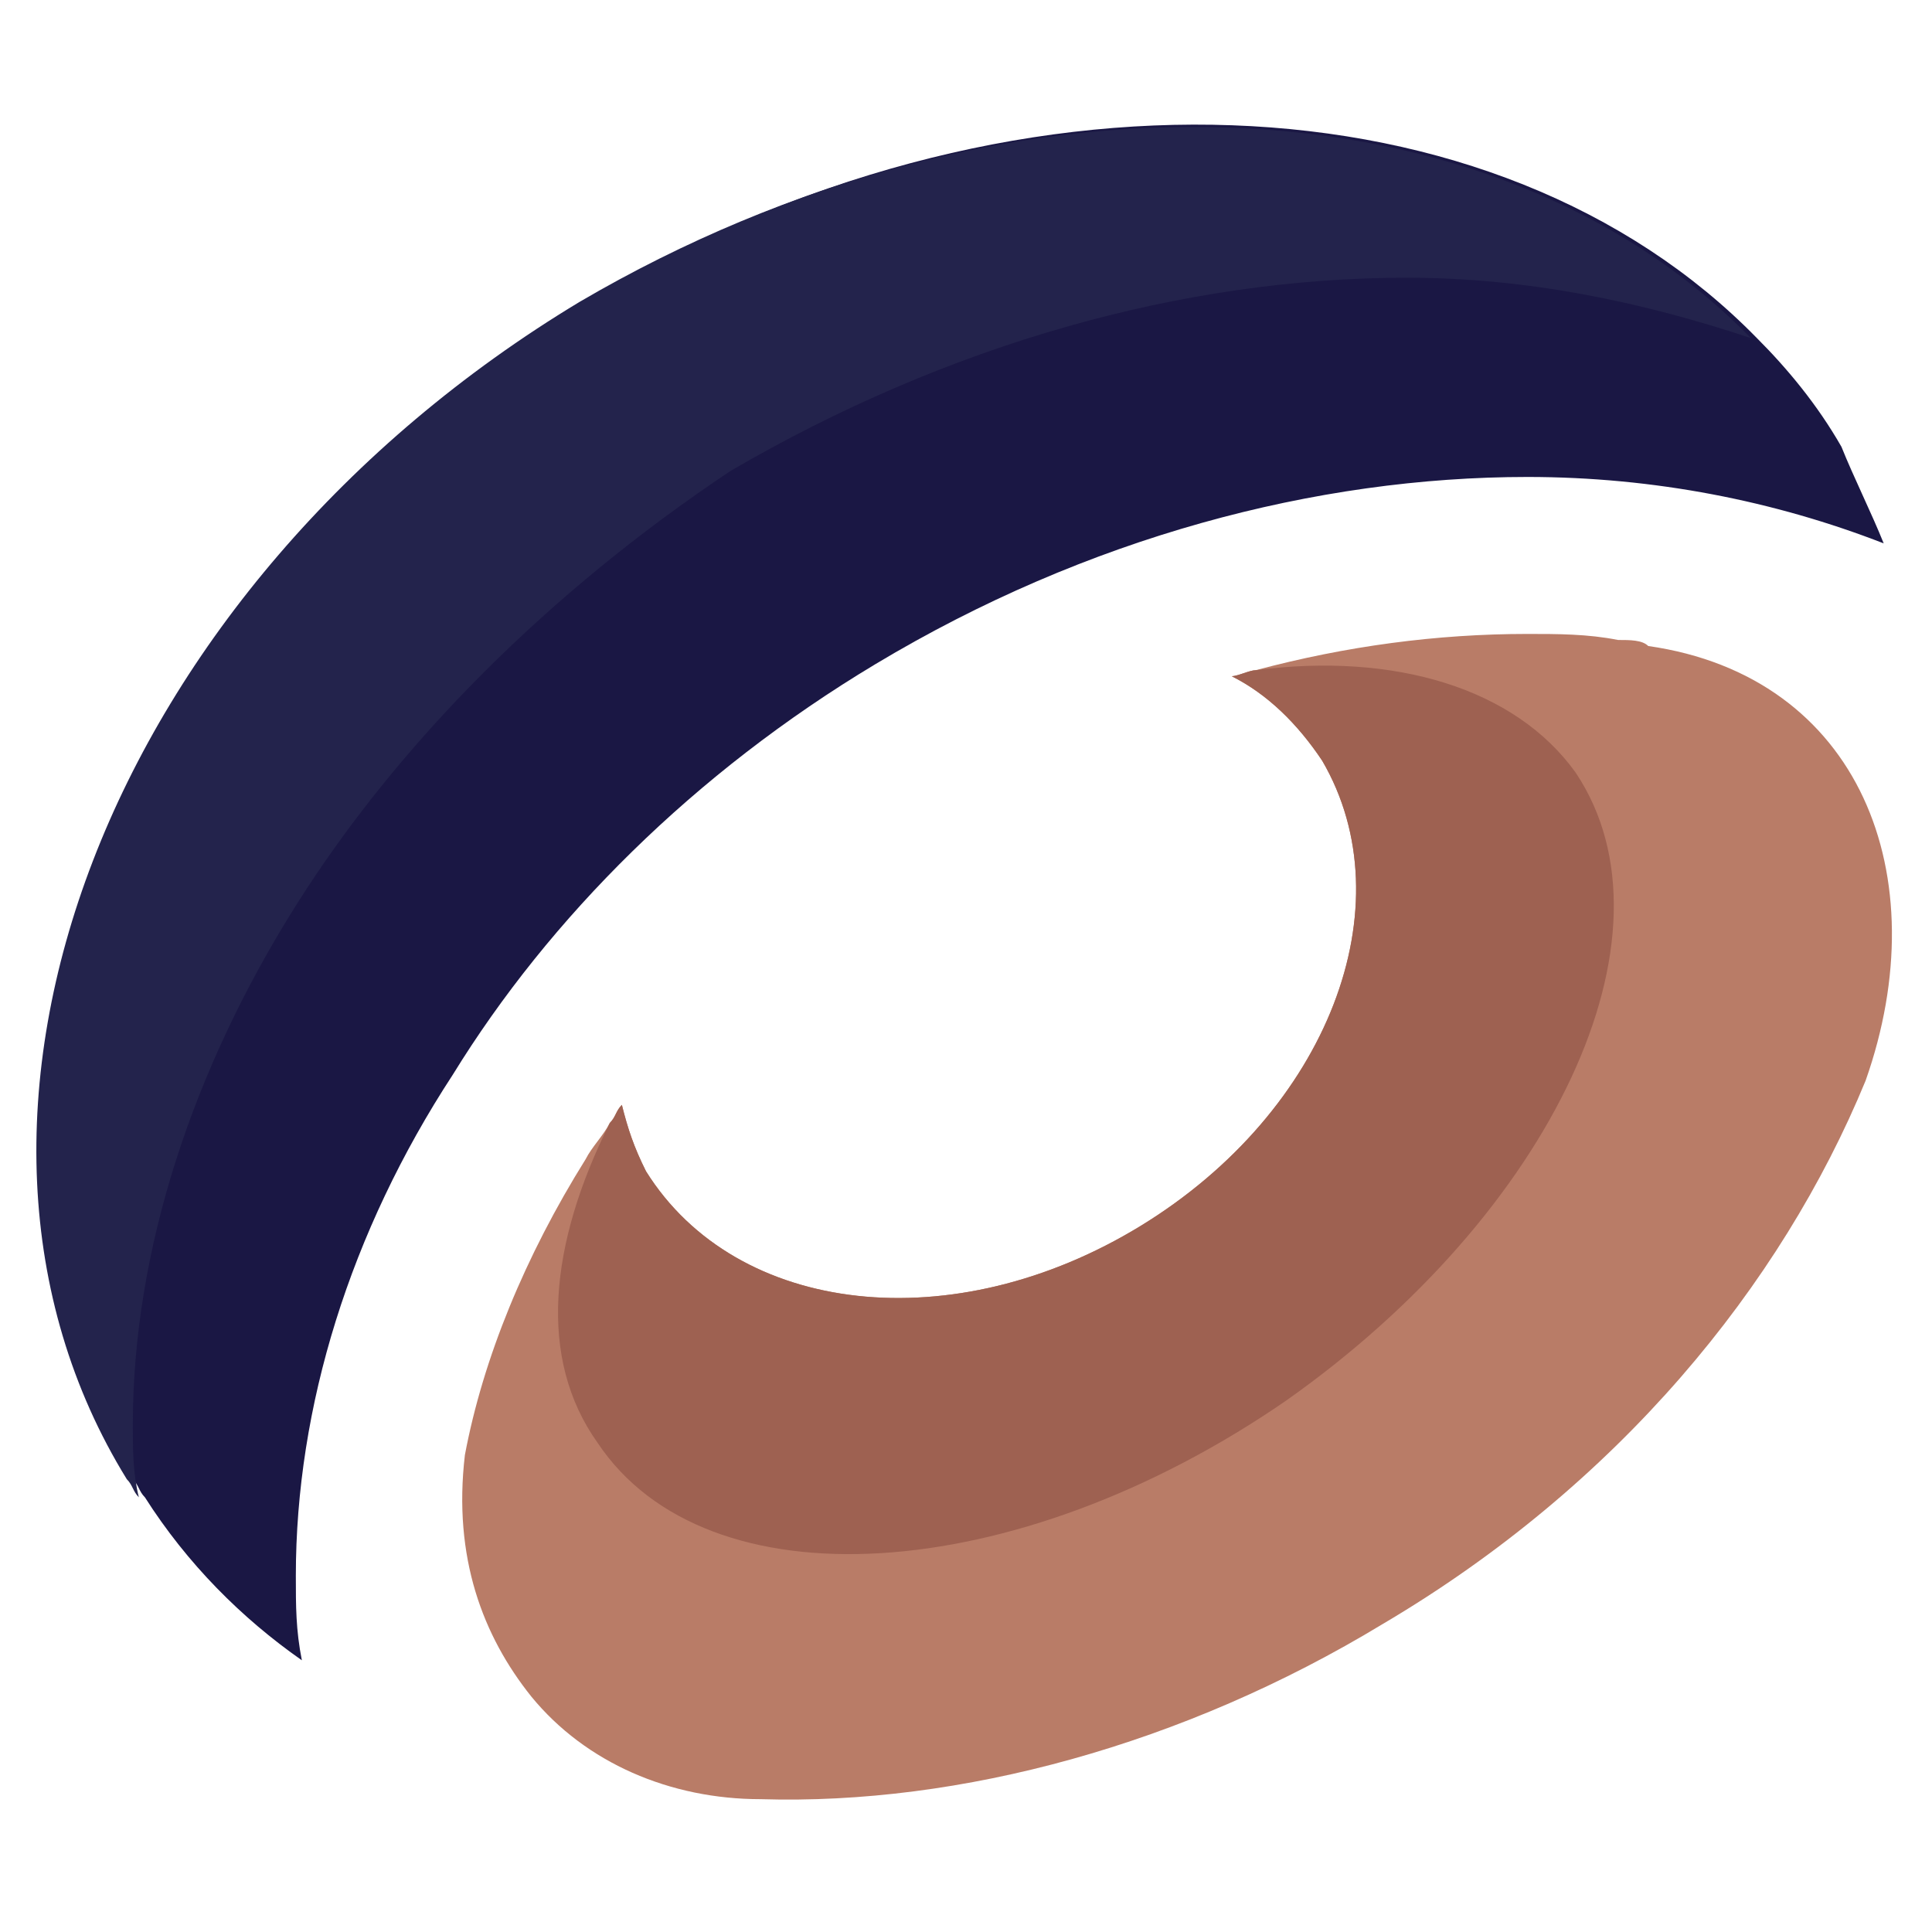
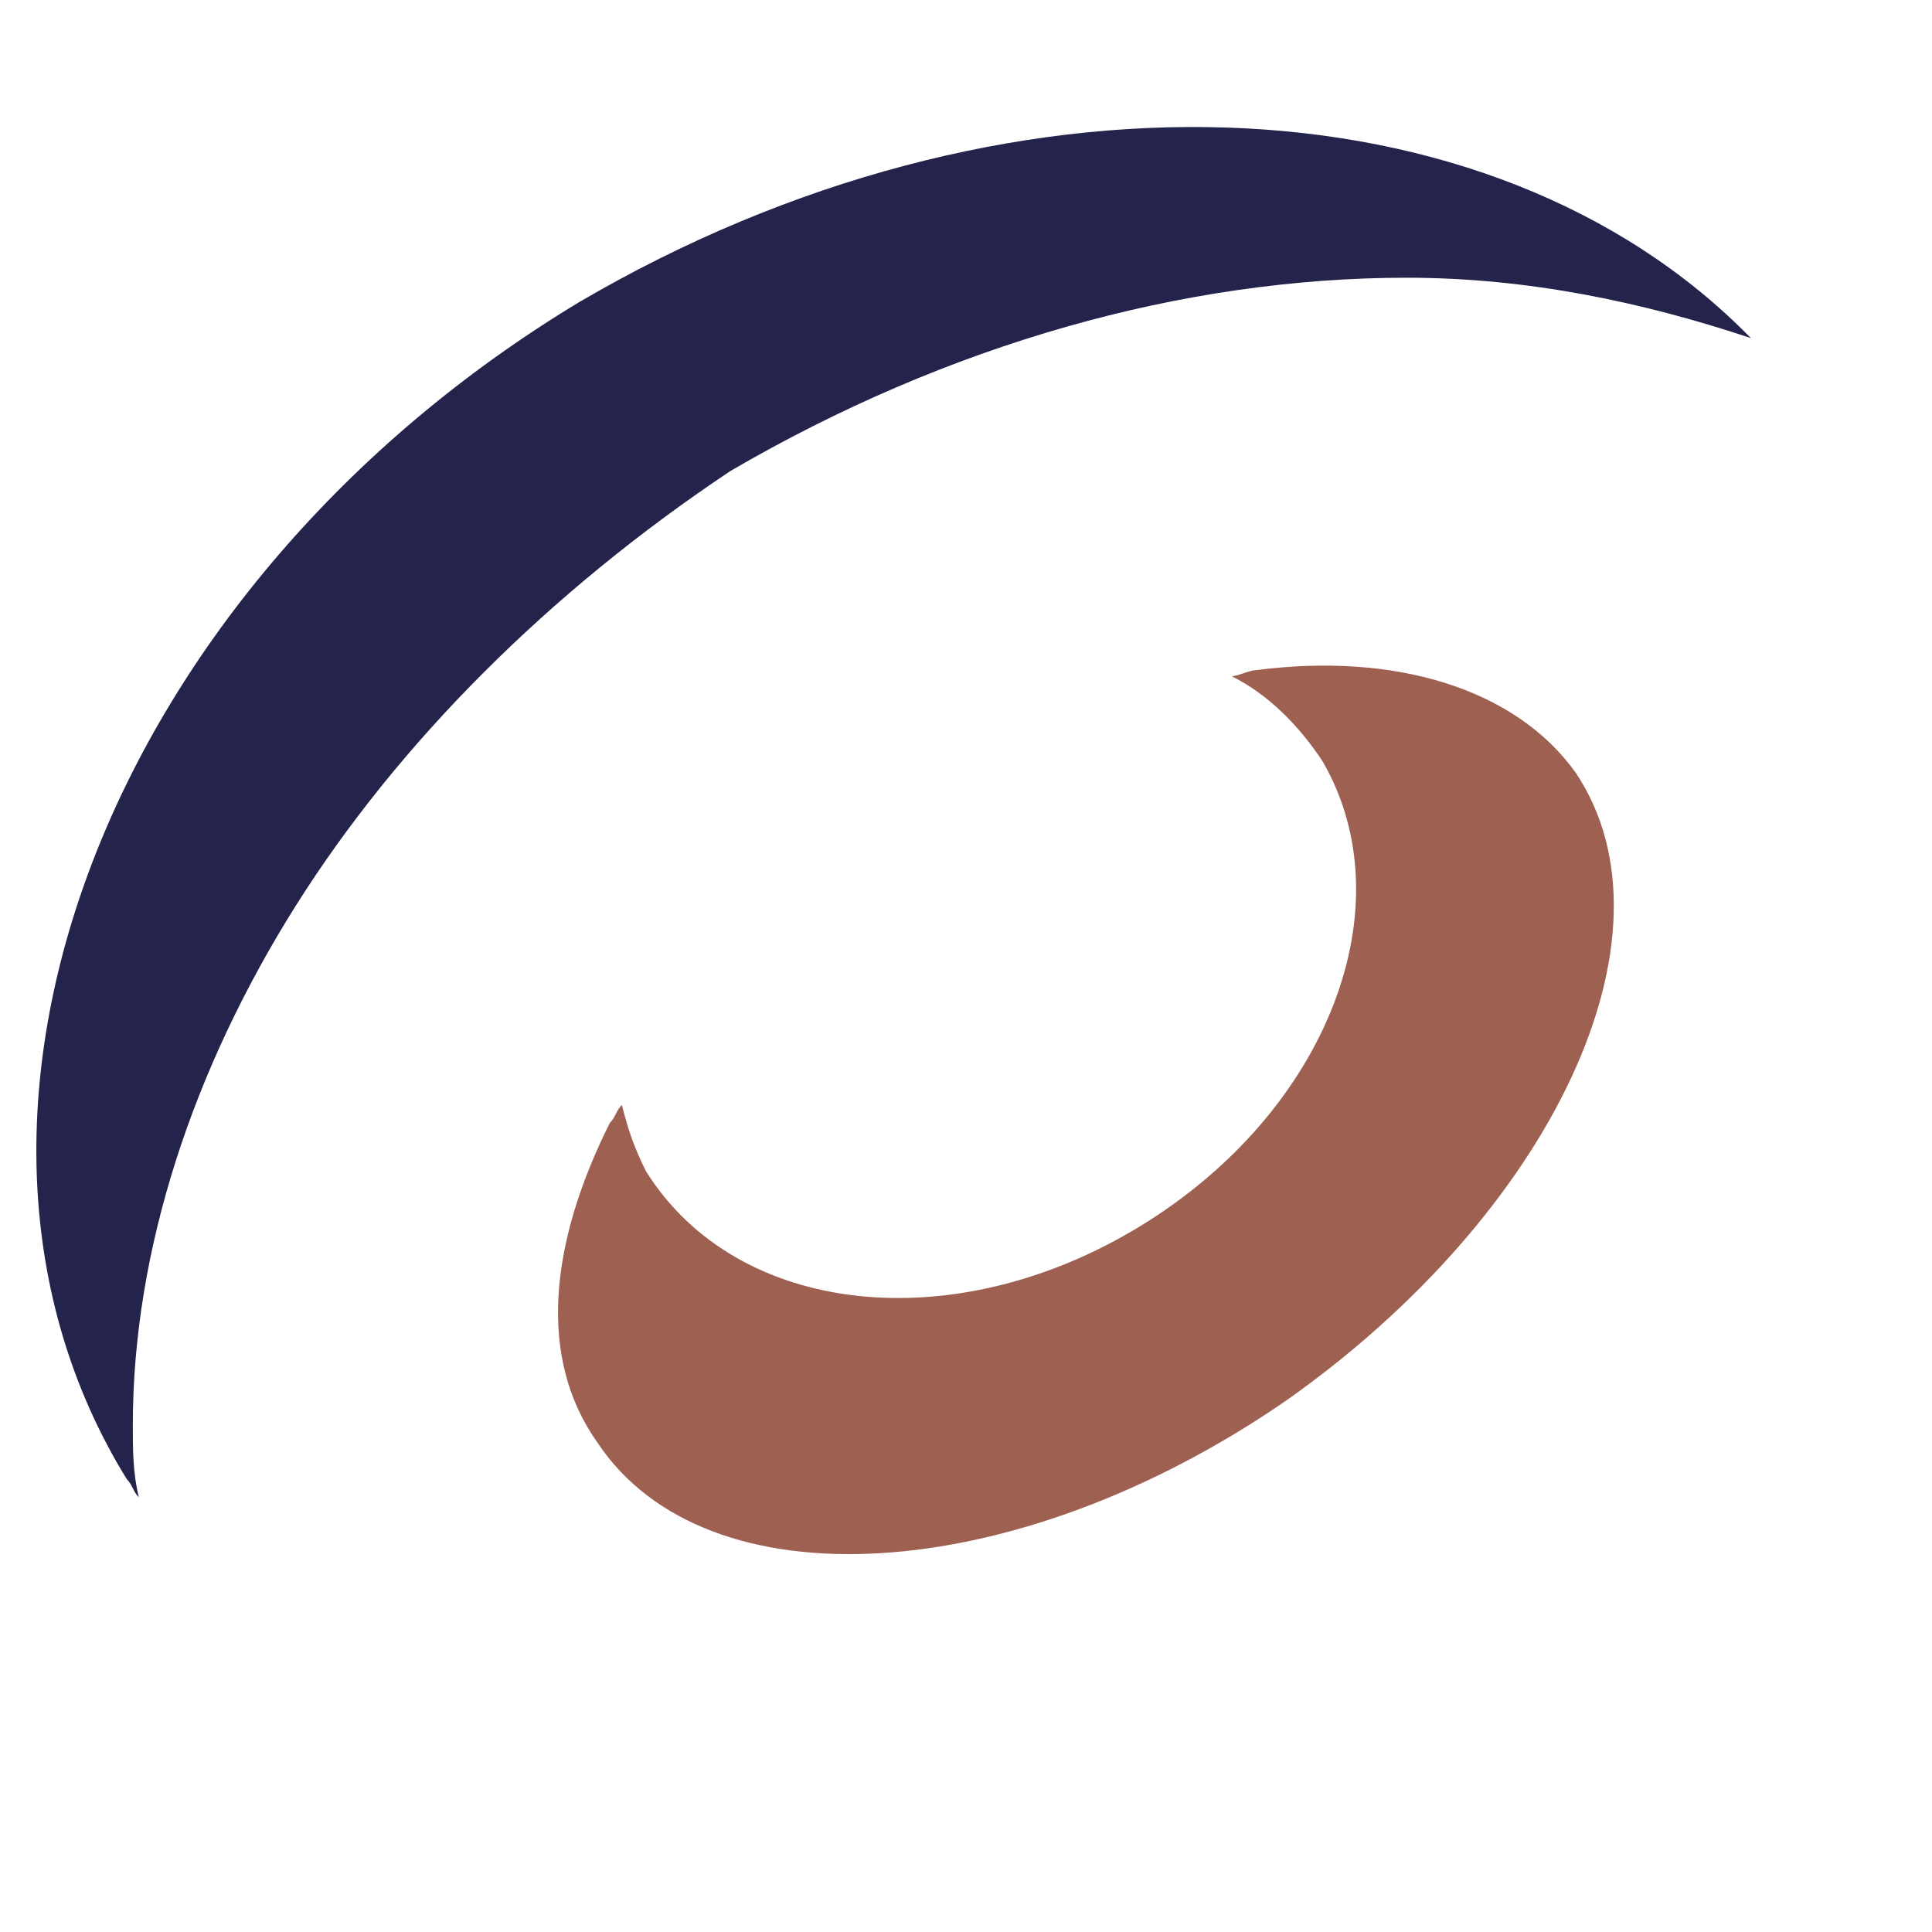
<svg xmlns="http://www.w3.org/2000/svg" version="1.1" id="Layer_1" x="0px" y="0px" width="32px" height="32px" viewBox="0 0 32 32" style="enable-background:new 0 0 32 32;" xml:space="preserve">
  <style type="text/css">
	.st0{fill:#1A1744;}
	.st1{fill:#23234C;}
	.st2{fill:#B97C67;}
	.st3{fill:#9E6151;}
</style>
  <g>
-     <path class="st0" d="M31.2,9c-1.8-0.7-3.8-1.1-5.9-1.1c-3.5,0-7.3,1-10.8,3.1c-3,1.8-5.4,4.2-7,6.8c-1.7,2.6-2.6,5.5-2.6,8.3   c0,0.5,0,0.9,0.1,1.4c-1-0.7-1.9-1.6-2.6-2.7c-0.1-0.1-0.1-0.2-0.2-0.3c-3.7-6-0.3-14.8,7.5-19.5c7-4.2,15.1-3.8,19.4,0.6   c0.5,0.5,1,1.1,1.4,1.8C30.7,7.9,31,8.5,31.2,9z" />
    <path class="st1" d="M29,5.6c-1.8-0.6-3.7-1-5.7-1c-3.7,0-7.6,1.1-11.2,3.2C9.1,9.8,6.6,12.3,4.9,15c-1.7,2.7-2.7,5.7-2.7,8.6   c0,0.4,0,0.8,0.1,1.2c-0.1-0.1-0.1-0.2-0.2-0.3c-3.7-6-0.3-14.8,7.5-19.5C16.6,0.9,24.7,1.2,29,5.6z" />
-     <path class="st2" d="M30.9,17.9c-1.4,3.4-4.1,6.7-8,9c-3.3,2-7,3-10.3,2.9c-1.5,0-2.9-0.6-3.8-1.7c-0.8-1-1.3-2.3-1.1-4   c0.3-1.6,1-3.3,2-4.9c0.1-0.2,0.3-0.4,0.4-0.6c0.1-0.1,0.1-0.2,0.2-0.3c0.1,0.4,0.2,0.7,0.4,1.1c1.5,2.4,5.1,2.8,8.2,0.9   c3.1-1.9,4.4-5.3,3-7.7c-0.4-0.6-0.9-1.1-1.5-1.4c0.1,0,0.3-0.1,0.4-0.1c1.5-0.4,3-0.6,4.5-0.6c0.5,0,1,0,1.5,0.1c0,0,0,0,0,0   c0.2,0,0.4,0,0.5,0.1C30.8,11.2,32.1,14.5,30.9,17.9z" />
    <path class="st3" d="M21.3,23.2c-4.5,3.1-9.6,3.4-11.4,0.7c-1-1.4-0.8-3.3,0.2-5.3c0.1-0.1,0.1-0.2,0.2-0.3   c0.1,0.4,0.2,0.7,0.4,1.1c1.5,2.4,5.1,2.8,8.2,0.9c3.1-1.9,4.4-5.3,3-7.7c-0.4-0.6-0.9-1.1-1.5-1.4c0.1,0,0.3-0.1,0.4-0.1   c2.3-0.3,4.3,0.3,5.3,1.7C27.9,15.5,25.7,20.1,21.3,23.2z" />
  </g>
</svg>